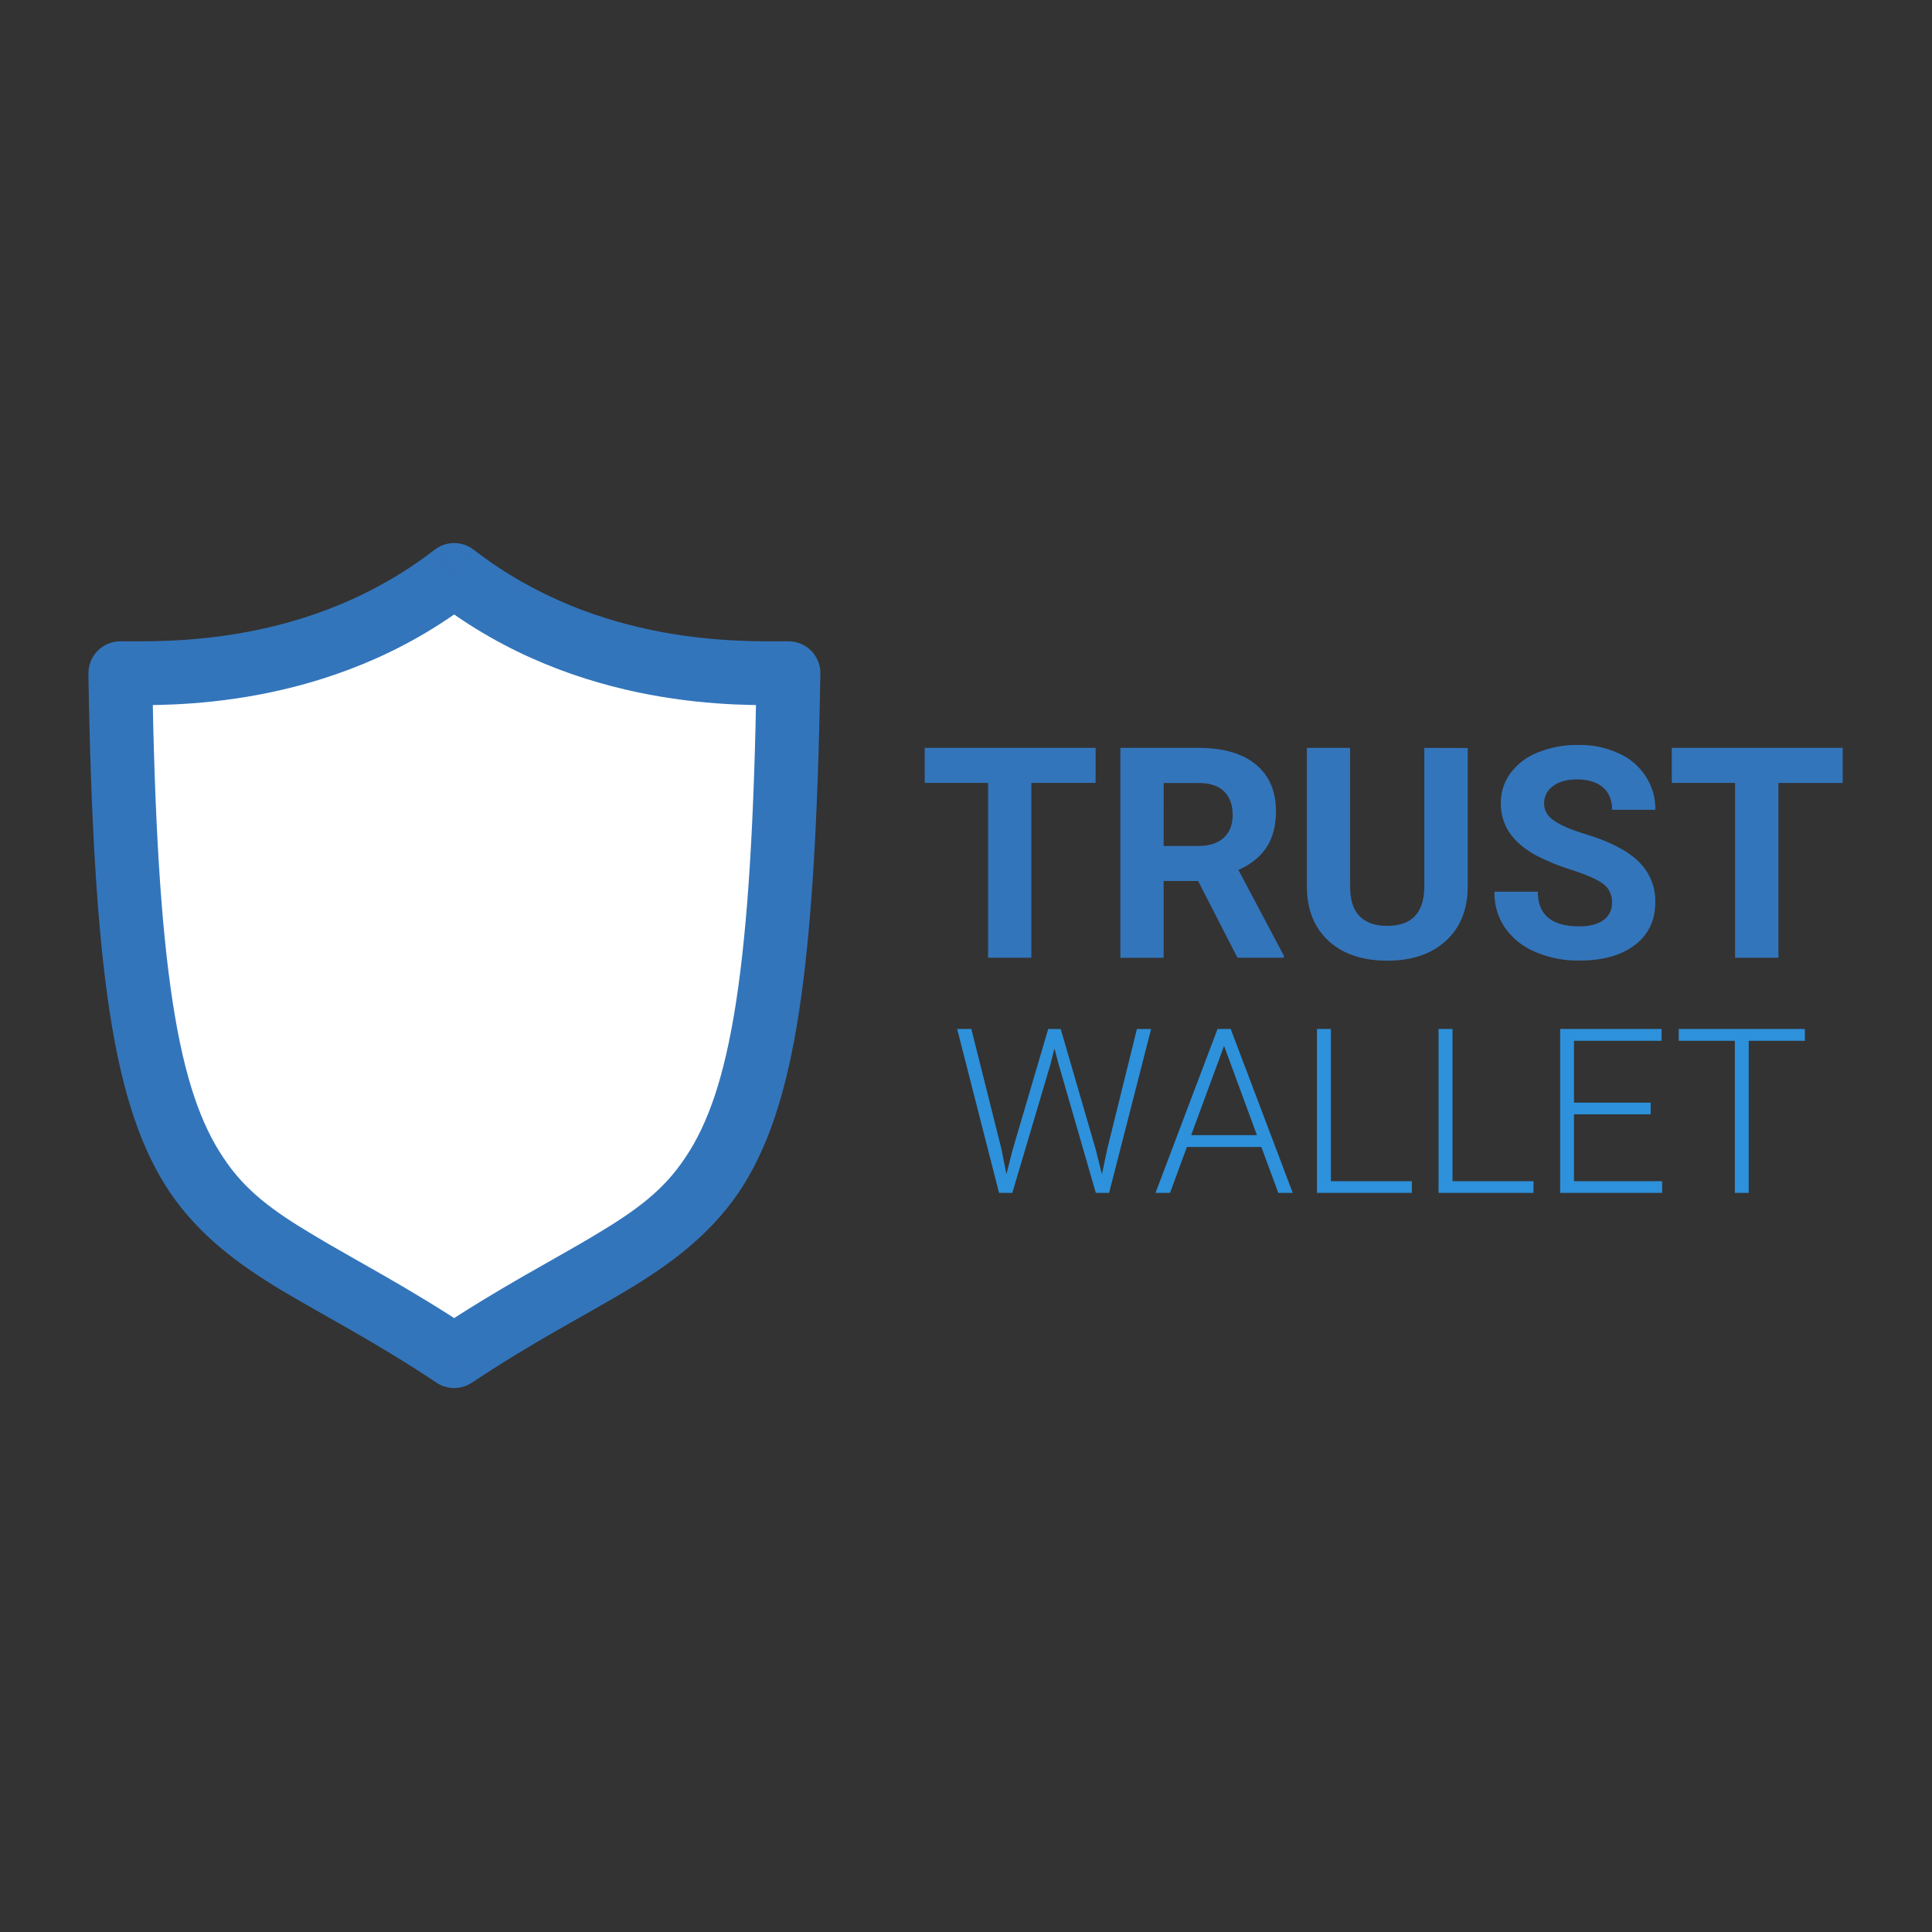
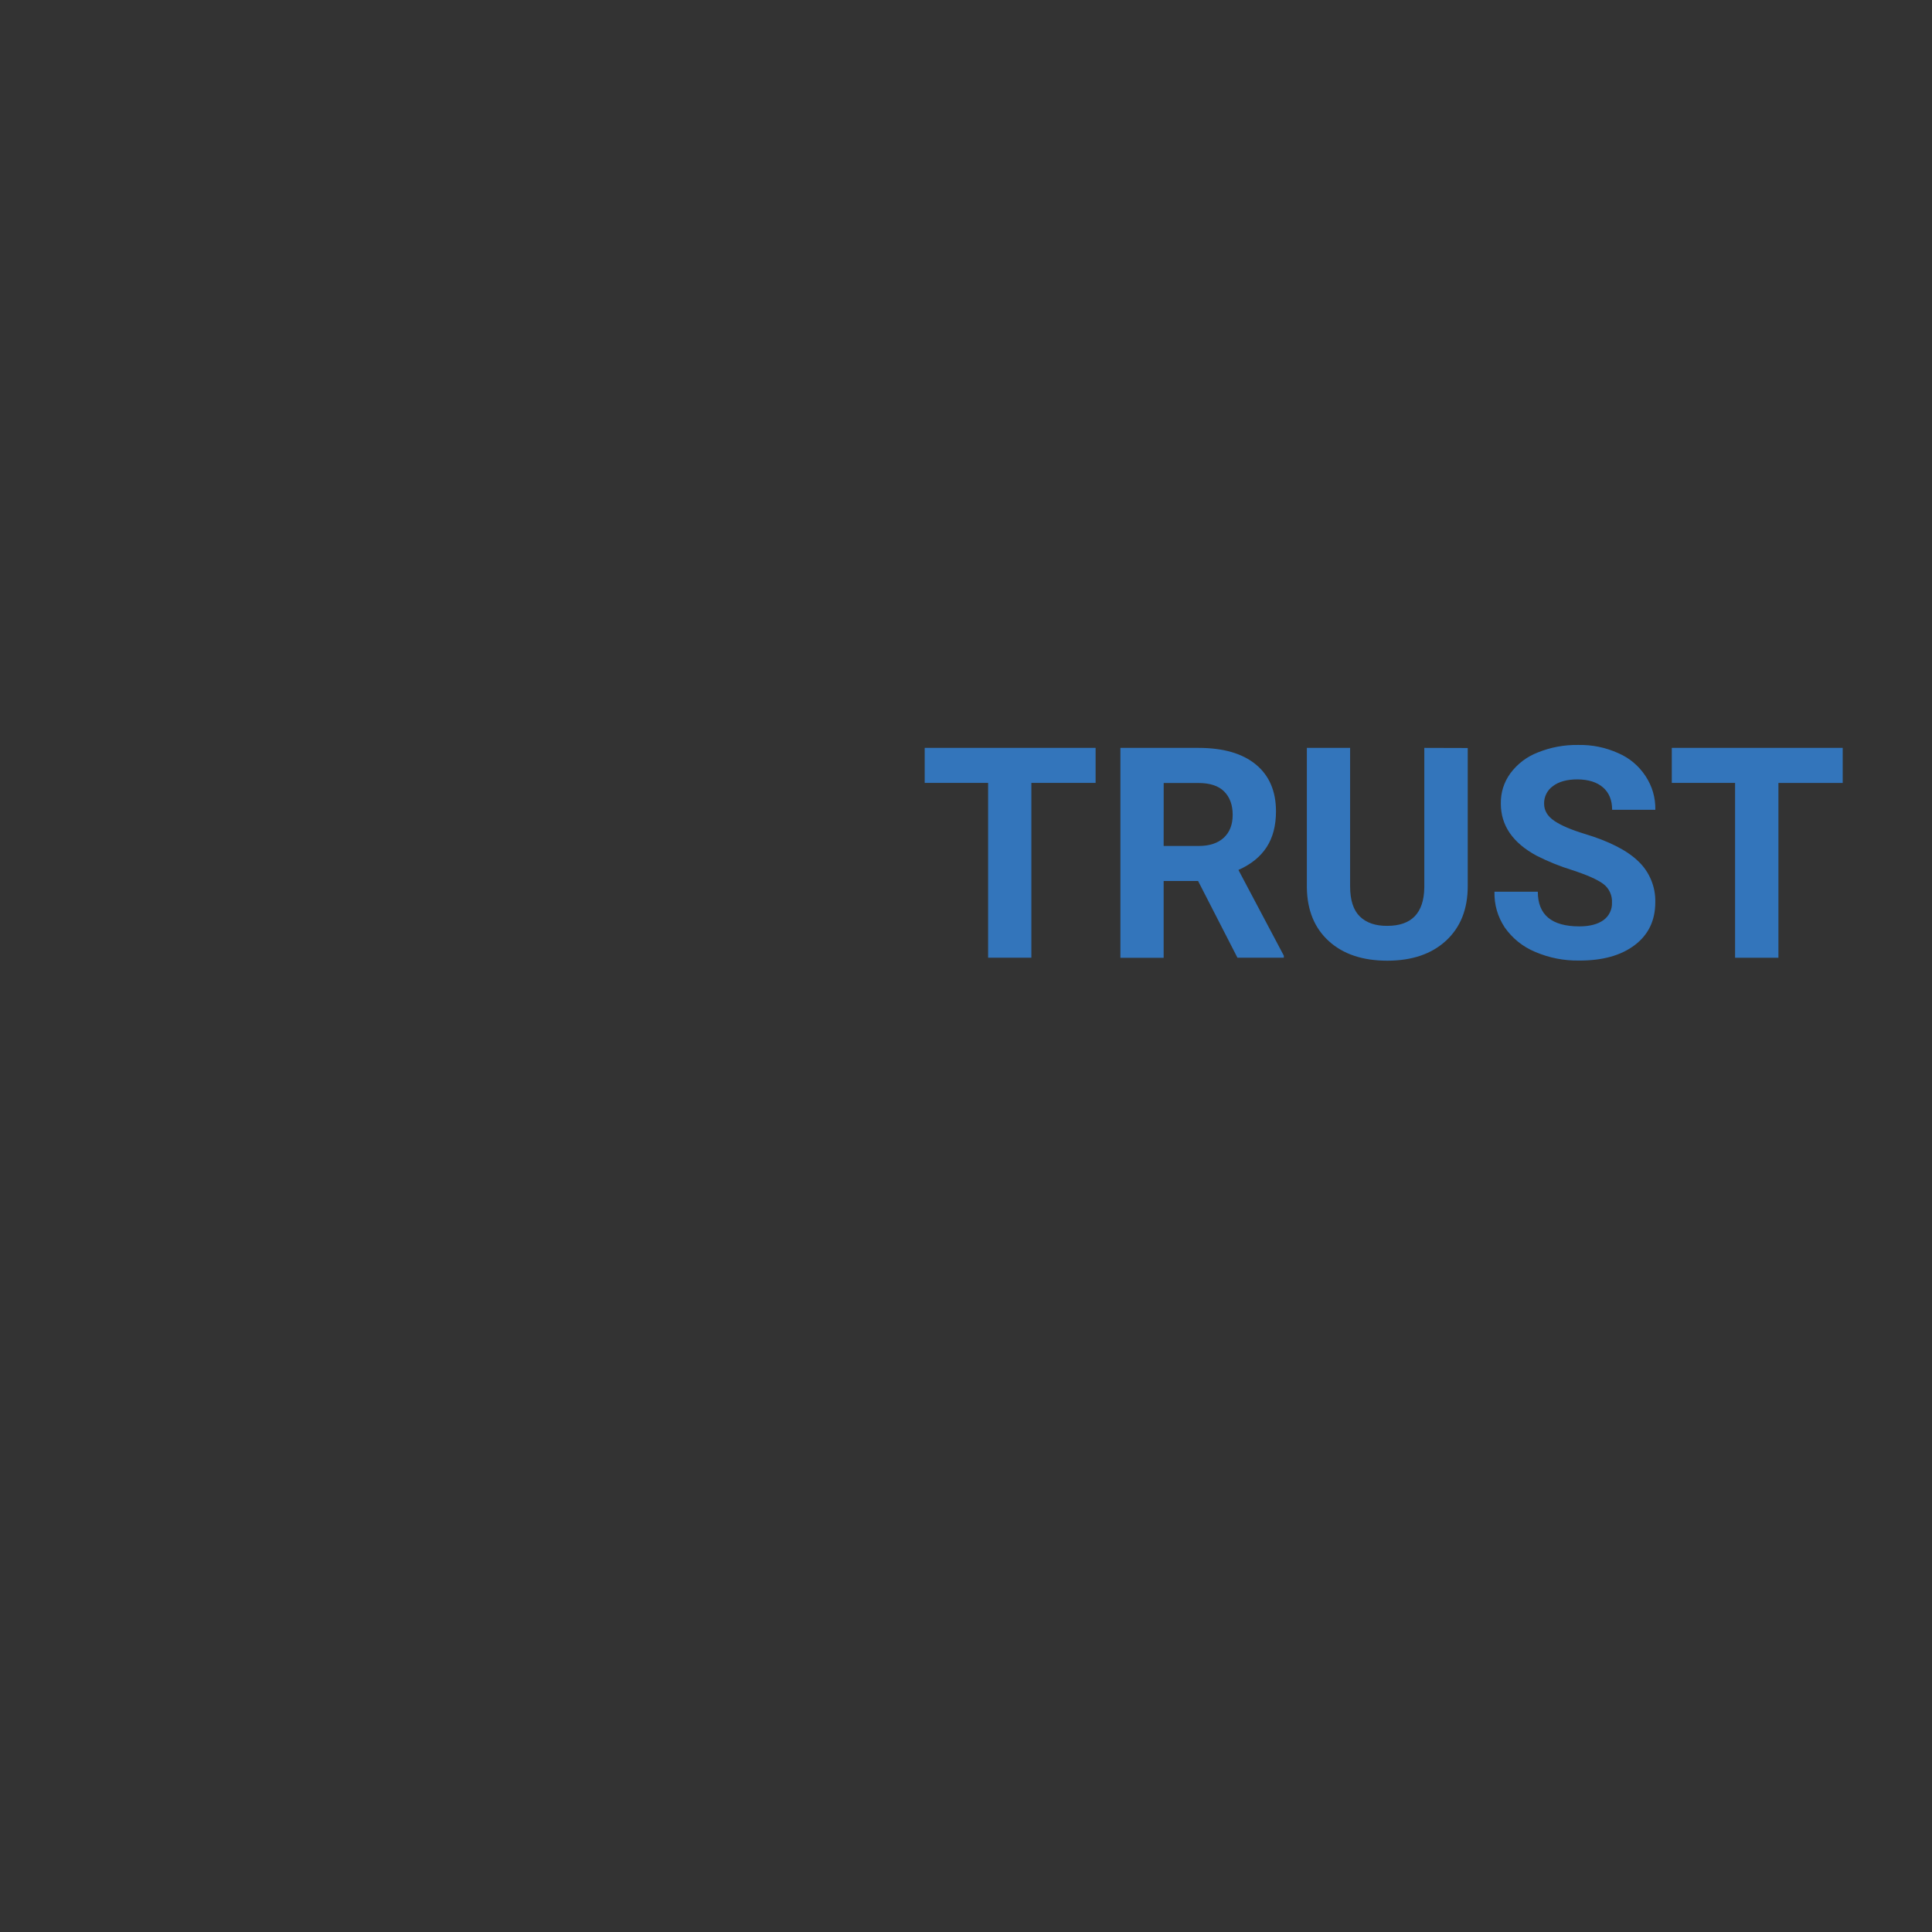
<svg xmlns="http://www.w3.org/2000/svg" width="500" zoomAndPan="magnify" viewBox="0 0 375 375" height="500" preserveAspectRatio="xMidYMid meet" version="1.0">
  <rect x="0" y="0" width="375" height="375" fill="#333333" stroke="none" />
-   <path fill="#ffffff" d="M 88.152 111.598 C 114.379 131.914 144.453 130.66 153.047 130.66 C 151.168 246.219 136.848 230.824 88.152 263.227 C 39.461 230.828 25.227 246.219 23.359 130.66 C 31.848 130.66 61.926 131.914 88.152 111.598 Z M 88.152 111.598 " fill-opacity="1" fill-rule="nonzero" />
-   <path fill="#3375bb" d="M 88.152 111.598 L 91.941 106.703 C 91.398 106.285 90.801 105.965 90.152 105.742 C 89.504 105.52 88.84 105.41 88.152 105.41 C 87.469 105.41 86.801 105.52 86.152 105.742 C 85.504 105.965 84.91 106.285 84.367 106.703 Z M 153.047 130.66 L 159.238 130.762 C 159.246 130.352 159.211 129.945 159.137 129.539 C 159.062 129.137 158.949 128.742 158.797 128.363 C 158.641 127.98 158.453 127.617 158.23 127.273 C 158.004 126.93 157.746 126.613 157.461 126.32 C 157.172 126.027 156.855 125.766 156.516 125.535 C 156.176 125.305 155.816 125.109 155.438 124.953 C 155.059 124.793 154.668 124.676 154.266 124.594 C 153.863 124.512 153.457 124.473 153.047 124.473 Z M 88.152 263.227 L 84.723 268.383 C 85.23 268.719 85.777 268.977 86.363 269.156 C 86.945 269.332 87.543 269.418 88.152 269.418 C 88.762 269.418 89.359 269.332 89.945 269.156 C 90.527 268.977 91.074 268.719 91.582 268.383 Z M 23.359 130.66 L 23.359 124.473 C 22.945 124.473 22.539 124.512 22.137 124.594 C 21.734 124.676 21.344 124.797 20.965 124.953 C 20.586 125.113 20.227 125.309 19.887 125.539 C 19.547 125.766 19.234 126.027 18.945 126.32 C 18.66 126.613 18.402 126.934 18.176 127.277 C 17.953 127.621 17.766 127.98 17.609 128.363 C 17.457 128.746 17.344 129.137 17.27 129.539 C 17.195 129.945 17.16 130.352 17.168 130.762 Z M 84.367 116.492 C 112.461 138.258 144.605 136.855 153.051 136.855 L 153.051 124.473 C 144.316 124.473 116.305 125.574 91.949 106.703 Z M 146.859 130.559 C 146.398 159.312 145.176 179.598 142.852 194.625 C 140.551 209.492 137.262 218.398 133.031 224.66 C 128.742 231.16 123.352 235.02 115.398 239.781 C 107.355 244.598 97.203 249.785 84.727 258.074 L 91.586 268.383 C 103.457 260.473 113.352 255.43 121.754 250.406 C 130.223 245.328 137.672 239.742 143.289 231.594 C 148.961 223.207 152.645 212.273 155.07 196.516 C 157.477 180.914 158.754 159.789 159.23 130.762 Z M 91.582 258.074 C 79.105 249.785 68.957 244.609 60.93 239.781 C 52.969 235.023 47.602 231.164 43.328 224.664 C 39.117 218.41 35.828 209.52 33.535 194.629 C 31.211 179.598 30 159.312 29.535 130.559 L 17.156 130.762 C 17.633 159.793 18.902 180.914 21.301 196.512 C 23.727 212.27 27.406 223.199 33.082 231.59 C 38.68 239.738 46.125 245.328 54.586 250.406 C 62.977 255.426 72.867 260.473 84.742 268.383 Z M 23.344 136.855 C 31.707 136.855 63.852 138.254 91.926 116.492 L 84.355 106.703 C 59.992 125.574 31.984 124.473 23.344 124.473 Z M 23.344 136.855 " fill-opacity="1" fill-rule="nonzero" />
  <path fill="#3375bb" d="M 212.656 151.961 L 200.188 151.961 L 200.188 185.891 L 191.793 185.891 L 191.793 151.961 L 179.484 151.961 L 179.484 145.164 L 212.656 145.164 Z M 232.551 171.004 L 225.863 171.004 L 225.863 185.91 L 217.469 185.91 L 217.469 145.164 L 232.617 145.164 C 237.43 145.164 241.141 146.234 243.75 148.379 C 246.359 150.523 247.664 153.555 247.668 157.473 C 247.668 160.25 247.062 162.57 245.852 164.434 C 244.637 166.301 242.816 167.773 240.379 168.855 L 249.191 185.496 L 249.191 185.891 L 240.188 185.891 Z M 225.863 164.203 L 232.633 164.203 C 234.742 164.203 236.371 163.672 237.527 162.609 C 238.684 161.547 239.262 160.062 239.262 158.16 C 239.262 156.242 238.711 154.734 237.613 153.629 C 236.512 152.527 234.844 151.977 232.605 151.98 L 225.871 151.98 Z M 284.887 145.188 L 284.887 172.008 C 284.887 176.465 283.484 179.988 280.68 182.582 C 277.875 185.172 274.07 186.469 269.27 186.469 C 264.5 186.469 260.723 185.207 257.938 182.684 C 255.152 180.16 253.727 176.699 253.66 172.305 L 253.66 145.164 L 262.055 145.164 L 262.055 172.047 C 262.055 174.711 262.688 176.66 263.949 177.891 C 265.215 179.121 266.988 179.727 269.27 179.707 C 273.984 179.707 276.379 177.23 276.457 172.27 L 276.457 145.164 Z M 312.883 175.211 C 312.922 174.5 312.793 173.824 312.496 173.18 C 312.199 172.535 311.766 172 311.199 171.57 C 310.078 170.73 308.066 169.836 305.16 168.887 C 302.777 168.152 300.473 167.219 298.25 166.09 C 293.625 163.594 291.312 160.227 291.312 155.992 C 291.277 153.824 291.895 151.859 293.16 150.102 C 294.555 148.238 296.336 146.887 298.504 146.043 C 301.016 145.035 303.625 144.555 306.332 144.594 C 309.047 144.543 311.637 145.074 314.113 146.188 C 316.312 147.148 318.074 148.633 319.398 150.633 C 320.703 152.621 321.336 154.801 321.301 157.176 L 312.914 157.176 C 312.914 155.312 312.324 153.867 311.152 152.844 C 309.977 151.82 308.324 151.297 306.199 151.277 C 304.152 151.277 302.555 151.715 301.414 152.59 C 300.863 152.984 300.438 153.48 300.137 154.086 C 299.836 154.688 299.695 155.328 299.711 156.004 C 299.711 157.328 300.371 158.438 301.695 159.332 C 303.02 160.227 304.984 161.066 307.586 161.855 C 312.355 163.293 315.832 165.07 318.016 167.195 C 319.098 168.23 319.922 169.438 320.492 170.82 C 321.062 172.203 321.328 173.645 321.289 175.141 C 321.289 178.664 319.957 181.434 317.293 183.449 C 314.629 185.461 311.039 186.461 306.523 186.441 C 303.551 186.488 300.699 185.926 297.965 184.758 C 295.551 183.742 293.586 182.164 292.074 180.027 C 290.684 177.918 290.02 175.602 290.074 173.078 L 298.488 173.078 C 298.488 177.566 301.176 179.809 306.547 179.809 C 308.543 179.809 310.098 179.406 311.219 178.605 C 311.762 178.215 312.184 177.719 312.477 177.117 C 312.773 176.516 312.91 175.879 312.883 175.211 Z M 357.668 151.965 L 345.191 151.965 L 345.191 185.895 L 336.777 185.895 L 336.777 151.961 L 324.492 151.961 L 324.492 145.164 L 357.668 145.164 Z M 357.668 151.965 " fill-opacity="1" fill-rule="nonzero" />
-   <path fill="#2e91db" d="M 194.363 222.953 L 195.348 227.891 L 196.551 223.176 L 203.457 199.727 L 205.883 199.727 L 212.699 223.176 L 213.883 227.938 L 214.93 222.957 L 220.676 199.727 L 223.43 199.727 L 215.277 231.543 L 212.699 231.543 L 205.504 206.648 L 204.664 203.5 L 203.875 206.648 L 196.488 231.539 L 193.914 231.539 L 185.781 199.723 L 188.535 199.723 Z M 244.824 222.625 L 230.379 222.625 L 227.102 231.539 L 224.281 231.539 L 236.324 199.723 L 238.879 199.723 L 250.922 231.539 L 248.121 231.539 Z M 231.207 220.332 L 243.969 220.332 L 237.59 203 Z M 258.328 229.27 L 274.039 229.27 L 274.039 231.539 L 255.621 231.539 L 255.621 199.723 L 258.328 199.723 Z M 281.93 229.27 L 297.648 229.27 L 297.648 231.539 L 279.219 231.539 L 279.219 199.723 L 281.93 199.723 Z M 320.391 216.289 L 305.508 216.289 L 305.508 229.27 L 322.621 229.27 L 322.621 231.539 L 302.824 231.539 L 302.824 199.723 L 322.512 199.723 L 322.512 202.016 L 305.508 202.016 L 305.508 214.016 L 320.391 214.016 Z M 350.332 202.016 L 339.426 202.016 L 339.426 231.539 L 336.734 231.539 L 336.734 202.016 L 325.84 202.016 L 325.84 199.723 L 350.312 199.723 Z M 350.332 202.016 " fill-opacity="1" fill-rule="nonzero" />
</svg>